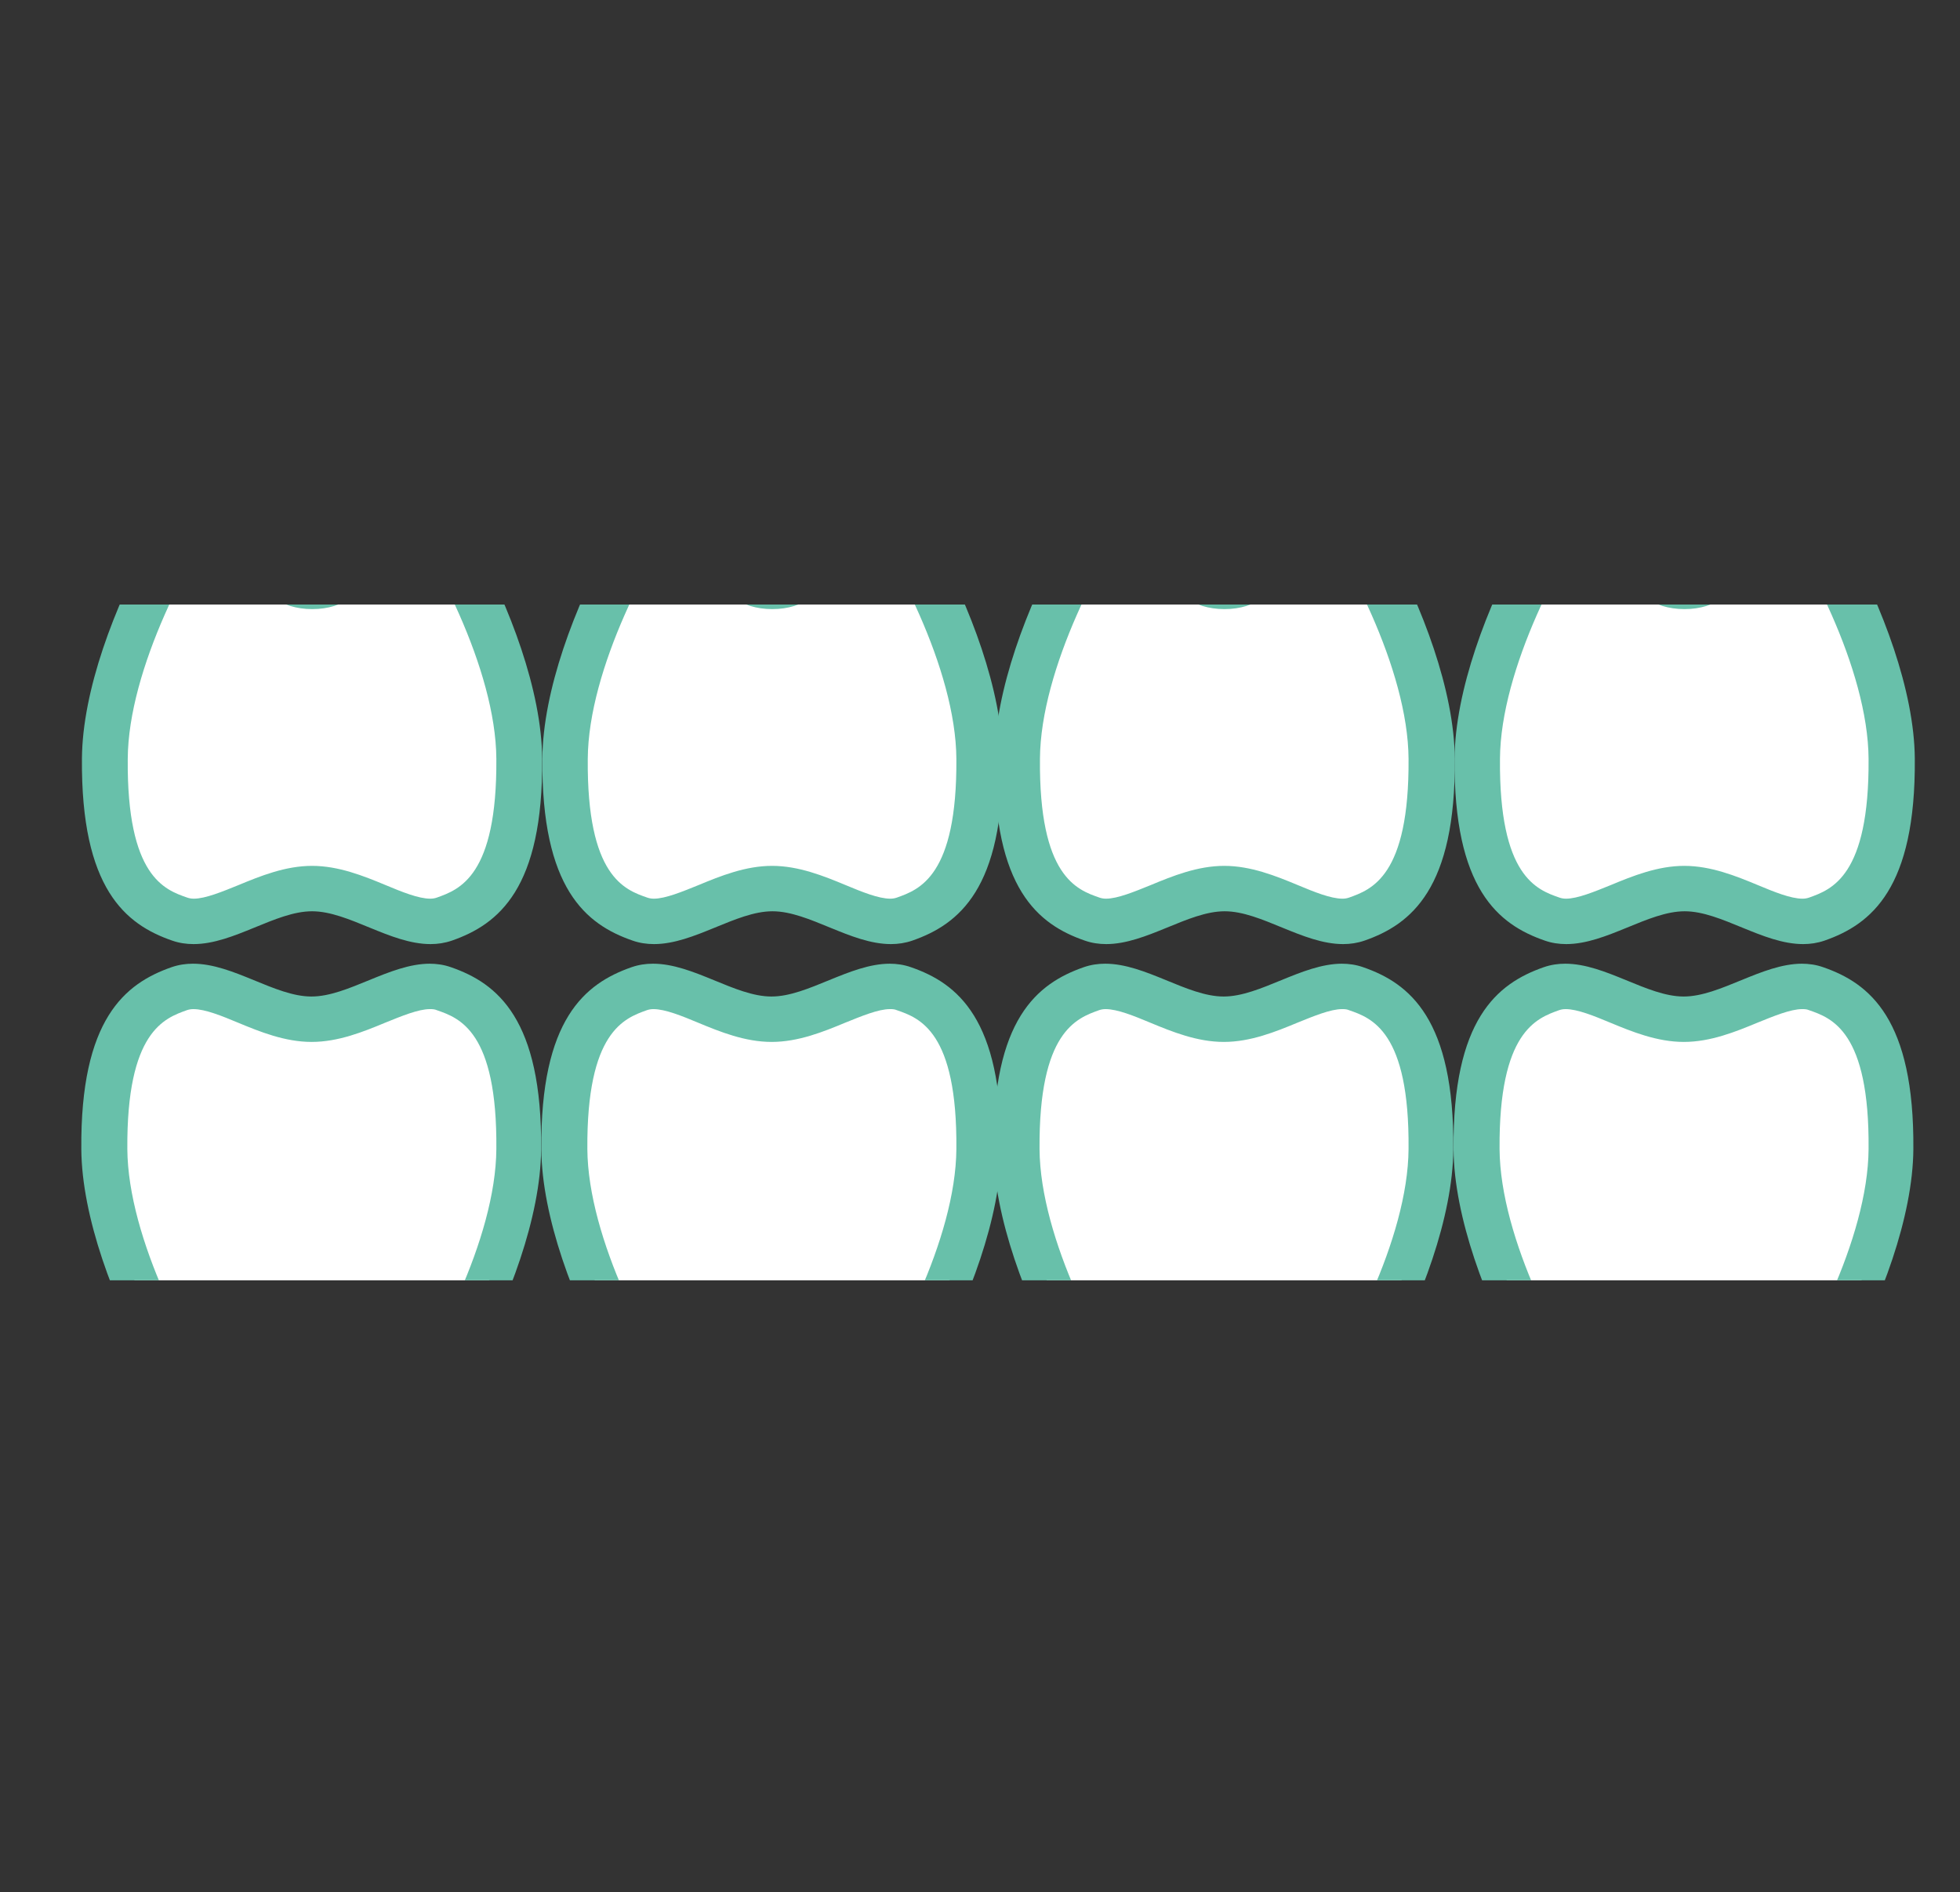
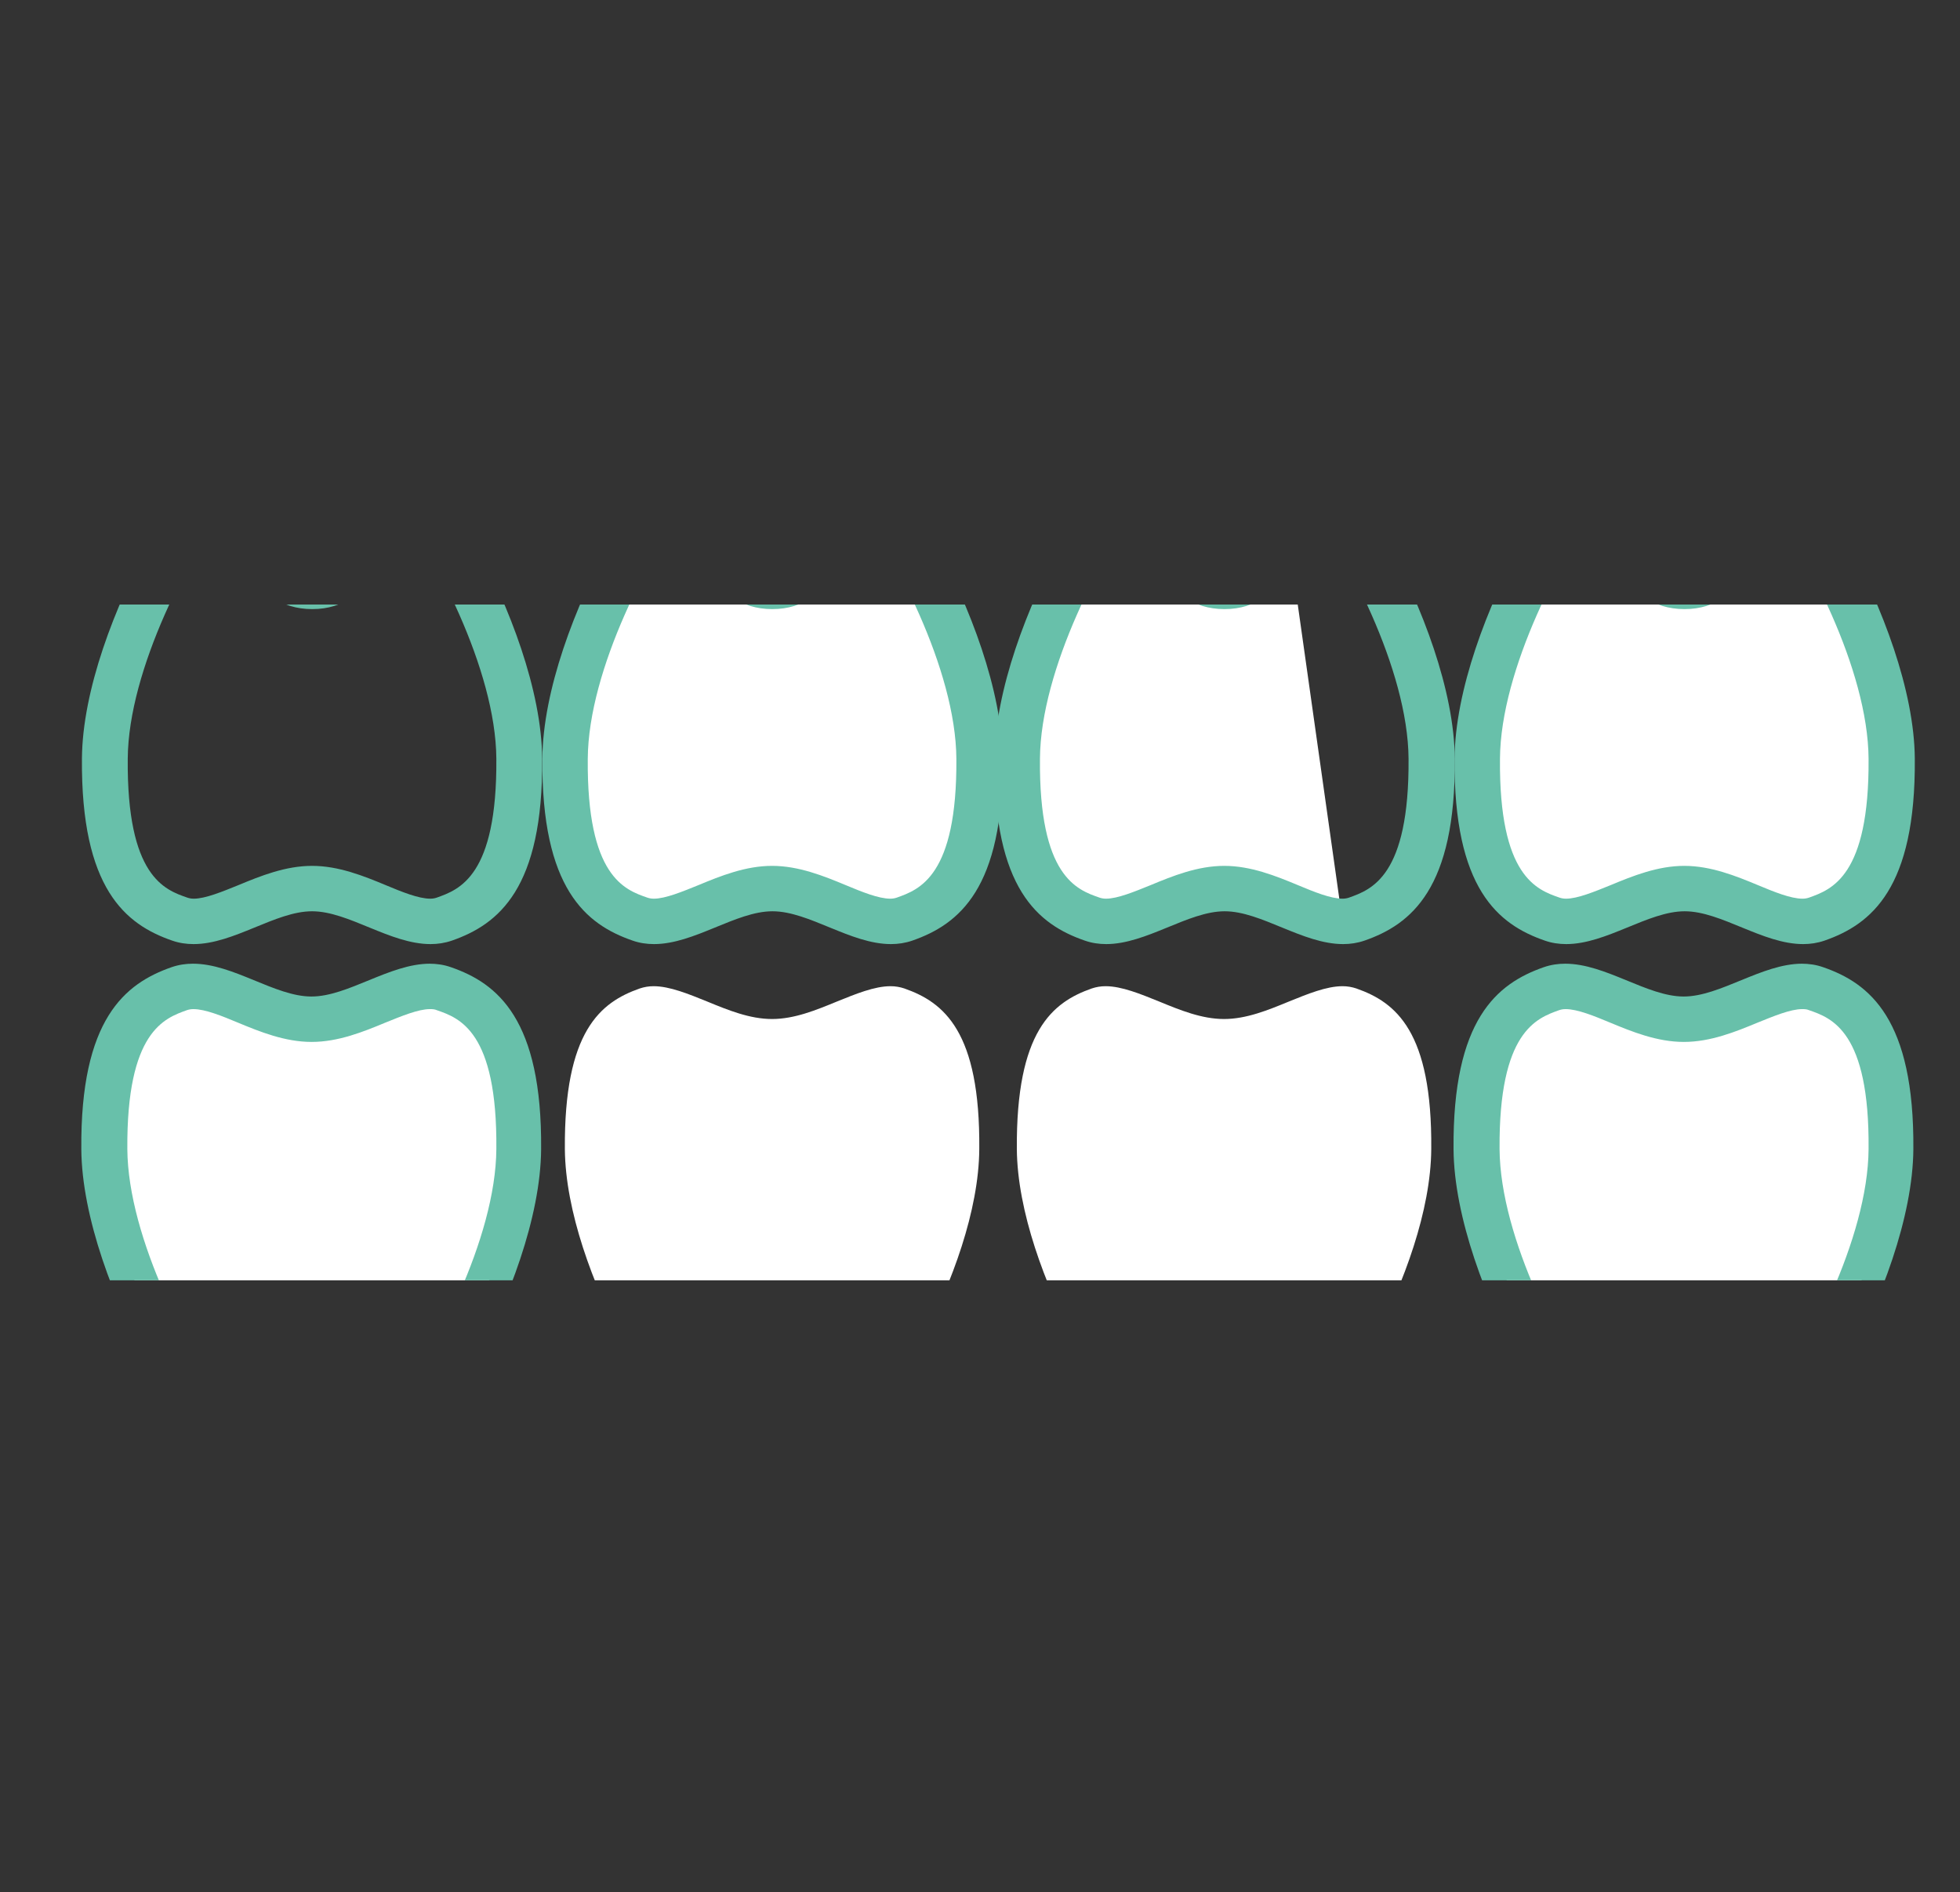
<svg xmlns="http://www.w3.org/2000/svg" id="uuid-0ae7d4cc-3bc0-4c2a-bd39-14051a791afb" viewBox="0 0 94.97 91.67">
  <rect x="0" y="0" width="94.97" height="91.67" fill="#333333" stroke="none" />
  <defs>
    <clipPath id="uuid-5b84fd89-978f-41a3-be2d-831c501123a8">
      <rect x="2.7" width="91.67" height="91.67" style="fill:none;" />
    </clipPath>
    <clipPath id="uuid-0a1ad70b-d4ee-4b70-a9ef-35e509d42541">
      <rect y="29.29" width="50.77" height="32.74" style="fill:none;" />
    </clipPath>
    <clipPath id="uuid-da5cfd5e-ca7c-48ed-b1d9-6cec0c0ed388">
      <rect x="44.2" y="29.29" width="50.77" height="32.74" style="fill:none;" />
    </clipPath>
  </defs>
  <g id="uuid-8c88105d-0f2c-44d2-8ff2-fca809aef9b5">
    <g style="clip-path:url(#uuid-5b84fd89-978f-41a3-be2d-831c501123a8);">
      <g>
        <g style="clip-path:url(#uuid-0a1ad70b-d4ee-4b70-a9ef-35e509d42541);">
          <g>
            <g>
              <path d="m11.96,70.75c-1.58-.93-6.84-9.05-6.89-15.08-.04-5.71,1.72-7.11,3.63-7.78.21-.07.43-.11.67-.11.78,0,1.7.38,2.59.74,1.02.42,2.07.85,3.15.85s2.13-.43,3.15-.85c.89-.36,1.81-.74,2.59-.74.24,0,.46.04.67.11,1.91.67,3.68,2.07,3.63,7.78-.05,5.96-5.18,13.95-6.9,15.05-.17-.46-.28-1.44-.35-2.06-.22-1.96-.53-4.64-2.79-4.64s-2.57,2.68-2.79,4.64c-.07.64-.19,1.65-.36,2.09Z" style="fill:#fff;" />
              <path d="m20.85,48.89c.12,0,.22.01.31.05,1.1.38,2.94,1.02,2.89,6.73-.03,4.34-3.04,10.01-5.07,12.69-.23-2-.71-5.44-3.87-5.44s-3.64,3.44-3.87,5.44c-2.03-2.69-5.04-8.35-5.07-12.69-.04-5.7,1.8-6.34,2.89-6.73.09-.03.19-.05.31-.05.57,0,1.38.33,2.17.66,1.06.44,2.27.93,3.56.93s2.5-.49,3.56-.93c.79-.32,1.61-.66,2.17-.66m-8.2,20.94h0s0,0,0,0m8.2-23.14c-1.95,0-3.97,1.59-5.74,1.59s-3.78-1.59-5.74-1.59c-.35,0-.69.05-1.04.17-2.26.79-4.42,2.52-4.37,8.82.05,6.57,6.15,16.25,8.14,16.25s.56-6.8,3-6.8,1.01,6.8,3,6.8,8.09-9.67,8.14-16.25c.05-6.3-2.11-8.04-4.37-8.82-.34-.12-.69-.17-1.04-.17h0Z" style="fill:#68c0aa;" />
            </g>
            <g>
              <path d="m34.26,70.75c-1.58-.93-6.84-9.05-6.89-15.08-.04-5.71,1.72-7.11,3.63-7.78.21-.07.43-.11.67-.11.78,0,1.7.38,2.59.74,1.02.42,2.07.85,3.15.85s2.13-.43,3.15-.85c.89-.36,1.81-.74,2.59-.74.24,0,.46.04.67.11,1.91.67,3.68,2.07,3.63,7.78-.04,5.96-5.17,13.95-6.9,15.05-.17-.46-.28-1.44-.35-2.06-.22-1.96-.53-4.64-2.79-4.64s-2.57,2.68-2.79,4.64c-.07.64-.19,1.65-.36,2.09Z" style="fill:#fff;" />
-               <path d="m43.14,48.89c.12,0,.22.01.31.05,1.1.38,2.94,1.02,2.89,6.73-.03,4.34-3.04,10.01-5.07,12.69-.23-2-.71-5.44-3.87-5.44s-3.64,3.44-3.87,5.44c-2.03-2.69-5.04-8.35-5.07-12.69-.04-5.7,1.8-6.34,2.89-6.73.09-.03.19-.05.31-.05.57,0,1.38.33,2.17.66,1.06.44,2.27.93,3.56.93s2.5-.49,3.56-.93c.79-.32,1.61-.66,2.17-.66m-8.2,20.94h0s0,0,0,0m8.2-23.14c-1.95,0-3.97,1.59-5.74,1.59s-3.78-1.59-5.74-1.59c-.35,0-.69.05-1.04.17-2.26.79-4.42,2.52-4.37,8.82.05,6.57,6.15,16.25,8.14,16.25s.56-6.8,3-6.8,1.01,6.8,3,6.8,8.09-9.67,8.14-16.25c.05-6.3-2.11-8.04-4.37-8.82-.34-.12-.69-.17-1.04-.17h0Z" style="fill:#68c0aa;" />
            </g>
            <g>
              <path d="m43.14,44.64c-.78,0-1.7-.38-2.59-.74-1.02-.42-2.07-.85-3.15-.85s-2.13.43-3.15.85c-.89.36-1.81.74-2.59.74-.24,0-.46-.04-.67-.11-1.91-.67-3.68-2.07-3.63-7.78.05-5.96,5.18-13.95,6.9-15.05.17.46.28,1.44.35,2.06.22,1.96.53,4.64,2.79,4.64s2.57-2.68,2.79-4.64c.07-.64.19-1.65.36-2.09,1.58.93,6.84,9.05,6.89,15.08.04,5.71-1.72,7.11-3.63,7.78-.21.07-.43.11-.67.11Z" style="fill:#fff;" />
              <path d="m39.87,22.6s0,0,0,0h0m1.4,1.47c2.03,2.69,5.04,8.35,5.07,12.69.04,5.7-1.8,6.34-2.89,6.73-.09.03-.19.05-.31.05-.57,0-1.38-.33-2.17-.66-1.06-.44-2.27-.93-3.56-.93s-2.5.49-3.56.93c-.79.32-1.61.66-2.17.66-.12,0-.22-.02-.31-.05-1.1-.38-2.94-1.02-2.89-6.73.03-4.34,3.04-10.01,5.07-12.69.23,2,.71,5.44,3.87,5.44s3.64-3.44,3.87-5.44m-.87-3.57c-1.99,0-.56,6.8-3,6.8s-1.01-6.8-3-6.8-8.09,9.67-8.14,16.25c-.05,6.3,2.11,8.04,4.37,8.82.34.12.69.17,1.04.17,1.95,0,3.97-1.59,5.74-1.59s3.78,1.59,5.74,1.59c.35,0,.69-.05,1.04-.17,2.26-.79,4.42-2.52,4.37-8.82-.05-6.57-6.15-16.25-8.14-16.25h0Z" style="fill:#68c0aa;" />
            </g>
            <g>
-               <path d="m20.85,44.64c-.78,0-1.7-.38-2.59-.74-1.02-.42-2.07-.85-3.15-.85s-2.13.43-3.15.85c-.89.36-1.81.74-2.59.74-.24,0-.46-.04-.67-.11-1.91-.67-3.68-2.07-3.63-7.78.04-5.96,5.17-13.95,6.9-15.05.17.46.28,1.44.35,2.06.22,1.96.53,4.64,2.79,4.64s2.57-2.68,2.79-4.64c.07-.64.19-1.65.36-2.09,1.58.93,6.84,9.05,6.89,15.08.04,5.71-1.72,7.11-3.63,7.78-.21.07-.43.11-.67.11Z" style="fill:#fff;" />
              <path d="m17.58,22.6s0,0,0,0h0m1.4,1.47c2.03,2.69,5.04,8.35,5.07,12.69.04,5.7-1.8,6.34-2.89,6.73-.09.03-.19.05-.31.05-.57,0-1.38-.33-2.17-.66-1.06-.44-2.27-.93-3.56-.93s-2.5.49-3.56.93c-.79.32-1.61.66-2.17.66-.12,0-.22-.02-.31-.05-1.1-.38-2.94-1.02-2.89-6.73.03-4.34,3.04-10.01,5.07-12.69.23,2,.71,5.44,3.87,5.44s3.64-3.44,3.87-5.44m-.87-3.57c-1.99,0-.56,6.8-3,6.8s-1.01-6.8-3-6.8S4.02,30.17,3.97,36.75c-.05,6.3,2.11,8.04,4.37,8.82.34.12.69.17,1.04.17,1.95,0,3.97-1.59,5.74-1.59s3.78,1.59,5.74,1.59c.35,0,.69-.05,1.04-.17,2.26-.79,4.42-2.52,4.37-8.82-.05-6.57-6.15-16.25-8.14-16.25h0Z" style="fill:#68c0aa;" />
            </g>
          </g>
        </g>
        <g style="clip-path:url(#uuid-da5cfd5e-ca7c-48ed-b1d9-6cec0c0ed388);">
          <g>
            <g>
              <path d="m56.16,70.75c-1.58-.93-6.84-9.05-6.89-15.08-.04-5.71,1.72-7.11,3.63-7.78.21-.07.43-.11.67-.11.78,0,1.7.38,2.59.74,1.02.42,2.07.85,3.15.85s2.13-.43,3.15-.85c.89-.36,1.81-.74,2.59-.74.24,0,.46.04.67.11,1.91.67,3.68,2.07,3.63,7.78-.04,5.96-5.17,13.95-6.9,15.05-.17-.46-.28-1.44-.35-2.06-.22-1.96-.53-4.64-2.79-4.64s-2.57,2.68-2.79,4.64c-.07.64-.19,1.65-.36,2.09Z" style="fill:#fff;" />
-               <path d="m65.05,48.89c.12,0,.22.01.31.05,1.1.38,2.94,1.02,2.89,6.73-.03,4.34-3.04,10.01-5.07,12.69-.23-2-.71-5.44-3.87-5.44s-3.64,3.44-3.87,5.44c-2.03-2.69-5.04-8.35-5.07-12.69-.04-5.7,1.8-6.34,2.89-6.73.09-.03.19-.05.31-.05.57,0,1.38.33,2.17.66,1.06.44,2.27.93,3.56.93s2.5-.49,3.56-.93c.79-.32,1.61-.66,2.17-.66m-8.2,20.94h0s0,0,0,0m8.2-23.14c-1.95,0-3.97,1.59-5.74,1.59s-3.78-1.59-5.74-1.59c-.35,0-.69.05-1.04.17-2.26.79-4.42,2.52-4.37,8.82.05,6.57,6.15,16.25,8.14,16.25s.56-6.8,3-6.8,1.01,6.8,3,6.8,8.09-9.67,8.14-16.25c.05-6.3-2.11-8.04-4.37-8.82-.34-.12-.69-.17-1.04-.17h0Z" style="fill:#68c0aa;" />
            </g>
            <g>
              <path d="m78.45,70.75c-1.58-.93-6.84-9.05-6.89-15.08-.04-5.71,1.72-7.11,3.63-7.78.21-.07.43-.11.67-.11.78,0,1.7.38,2.59.74,1.02.42,2.07.85,3.15.85s2.13-.43,3.15-.85c.89-.36,1.81-.74,2.59-.74.24,0,.46.04.67.11,1.91.67,3.68,2.07,3.63,7.78-.04,5.96-5.17,13.95-6.9,15.05-.17-.46-.28-1.44-.35-2.06-.22-1.96-.53-4.64-2.79-4.64s-2.57,2.68-2.79,4.64c-.07.64-.19,1.65-.36,2.09Z" style="fill:#fff;" />
              <path d="m87.34,48.89c.12,0,.22.01.31.05,1.1.38,2.94,1.02,2.89,6.73-.03,4.34-3.04,10.01-5.07,12.69-.23-2-.71-5.44-3.87-5.44s-3.64,3.44-3.87,5.44c-2.03-2.69-5.04-8.35-5.07-12.69-.04-5.7,1.8-6.34,2.89-6.73.09-.03.19-.05.31-.05.57,0,1.38.33,2.17.66,1.06.44,2.27.93,3.56.93s2.5-.49,3.56-.93c.79-.32,1.61-.66,2.17-.66m-8.2,20.94h0s0,0,0,0m8.2-23.14c-1.95,0-3.97,1.59-5.74,1.59s-3.78-1.59-5.74-1.59c-.35,0-.69.05-1.04.17-2.26.79-4.42,2.52-4.37,8.82.05,6.57,6.15,16.25,8.14,16.25s.56-6.8,3-6.8,1.01,6.8,3,6.8,8.09-9.67,8.14-16.25c.05-6.3-2.11-8.04-4.37-8.82-.34-.12-.69-.17-1.04-.17h0Z" style="fill:#68c0aa;" />
            </g>
            <g>
              <path d="m87.34,44.64c-.78,0-1.7-.38-2.59-.74-1.02-.42-2.07-.85-3.15-.85s-2.13.43-3.15.85c-.89.36-1.81.74-2.59.74-.24,0-.46-.04-.67-.11-1.91-.67-3.68-2.07-3.63-7.78.04-5.96,5.17-13.95,6.9-15.05.17.46.28,1.44.35,2.06.22,1.96.53,4.64,2.79,4.64s2.57-2.68,2.79-4.64c.07-.64.19-1.65.36-2.09,1.58.93,6.84,9.05,6.89,15.08.04,5.71-1.72,7.11-3.63,7.78-.21.07-.43.11-.67.11Z" style="fill:#fff;" />
              <path d="m84.07,22.6s0,0,0,0h0m1.4,1.47c2.03,2.69,5.04,8.35,5.07,12.69.04,5.7-1.8,6.34-2.89,6.73-.09.03-.19.05-.31.05-.57,0-1.38-.33-2.17-.66-1.06-.44-2.27-.93-3.56-.93s-2.5.49-3.56.93c-.79.32-1.61.66-2.17.66-.12,0-.22-.02-.31-.05-1.1-.38-2.94-1.02-2.89-6.73.03-4.34,3.04-10.01,5.07-12.69.23,2,.71,5.44,3.87,5.44s3.64-3.44,3.87-5.44m-.87-3.57c-1.99,0-.56,6.8-3,6.8s-1.01-6.8-3-6.8-8.09,9.67-8.14,16.25c-.05,6.3,2.11,8.04,4.37,8.82.34.12.69.17,1.04.17,1.95,0,3.97-1.59,5.74-1.59s3.78,1.59,5.74,1.59c.35,0,.69-.05,1.04-.17,2.26-.79,4.42-2.52,4.37-8.82-.05-6.57-6.15-16.25-8.14-16.25h0Z" style="fill:#68c0aa;" />
            </g>
            <g>
-               <path d="m65.05,44.64c-.78,0-1.7-.38-2.59-.74-1.02-.42-2.07-.85-3.15-.85s-2.13.43-3.15.85c-.89.36-1.81.74-2.59.74-.24,0-.46-.04-.67-.11-1.91-.67-3.68-2.07-3.63-7.78.04-5.96,5.17-13.95,6.9-15.05.17.46.28,1.44.35,2.06.22,1.96.53,4.64,2.79,4.64s2.57-2.68,2.79-4.64c.07-.64.19-1.65.36-2.09,1.58.93,6.84,9.05,6.89,15.08.04,5.71-1.72,7.11-3.63,7.78-.21.07-.43.11-.67.11Z" style="fill:#fff;" />
+               <path d="m65.05,44.64c-.78,0-1.7-.38-2.59-.74-1.02-.42-2.07-.85-3.15-.85s-2.13.43-3.15.85c-.89.36-1.81.74-2.59.74-.24,0-.46-.04-.67-.11-1.91-.67-3.68-2.07-3.63-7.78.04-5.96,5.17-13.95,6.9-15.05.17.46.28,1.44.35,2.06.22,1.96.53,4.64,2.79,4.64s2.57-2.68,2.79-4.64Z" style="fill:#fff;" />
              <path d="m61.78,22.6s0,0,0,0h0m1.4,1.47c2.03,2.69,5.04,8.35,5.07,12.69.04,5.7-1.8,6.34-2.89,6.73-.09.03-.19.05-.31.05-.57,0-1.38-.33-2.17-.66-1.06-.44-2.27-.93-3.56-.93s-2.5.49-3.56.93c-.79.32-1.61.66-2.17.66-.12,0-.22-.02-.31-.05-1.1-.38-2.94-1.02-2.89-6.73.03-4.34,3.04-10.01,5.07-12.69.23,2,.71,5.44,3.87,5.44s3.64-3.44,3.87-5.44m-.87-3.57c-1.99,0-.56,6.8-3,6.8s-1.01-6.8-3-6.8-8.09,9.67-8.14,16.25c-.05,6.3,2.11,8.04,4.37,8.82.34.12.69.17,1.04.17,1.95,0,3.97-1.59,5.74-1.59s3.78,1.59,5.74,1.59c.35,0,.69-.05,1.04-.17,2.26-.79,4.42-2.52,4.37-8.82-.05-6.57-6.15-16.25-8.14-16.25h0Z" style="fill:#68c0aa;" />
            </g>
          </g>
        </g>
      </g>
    </g>
  </g>
</svg>